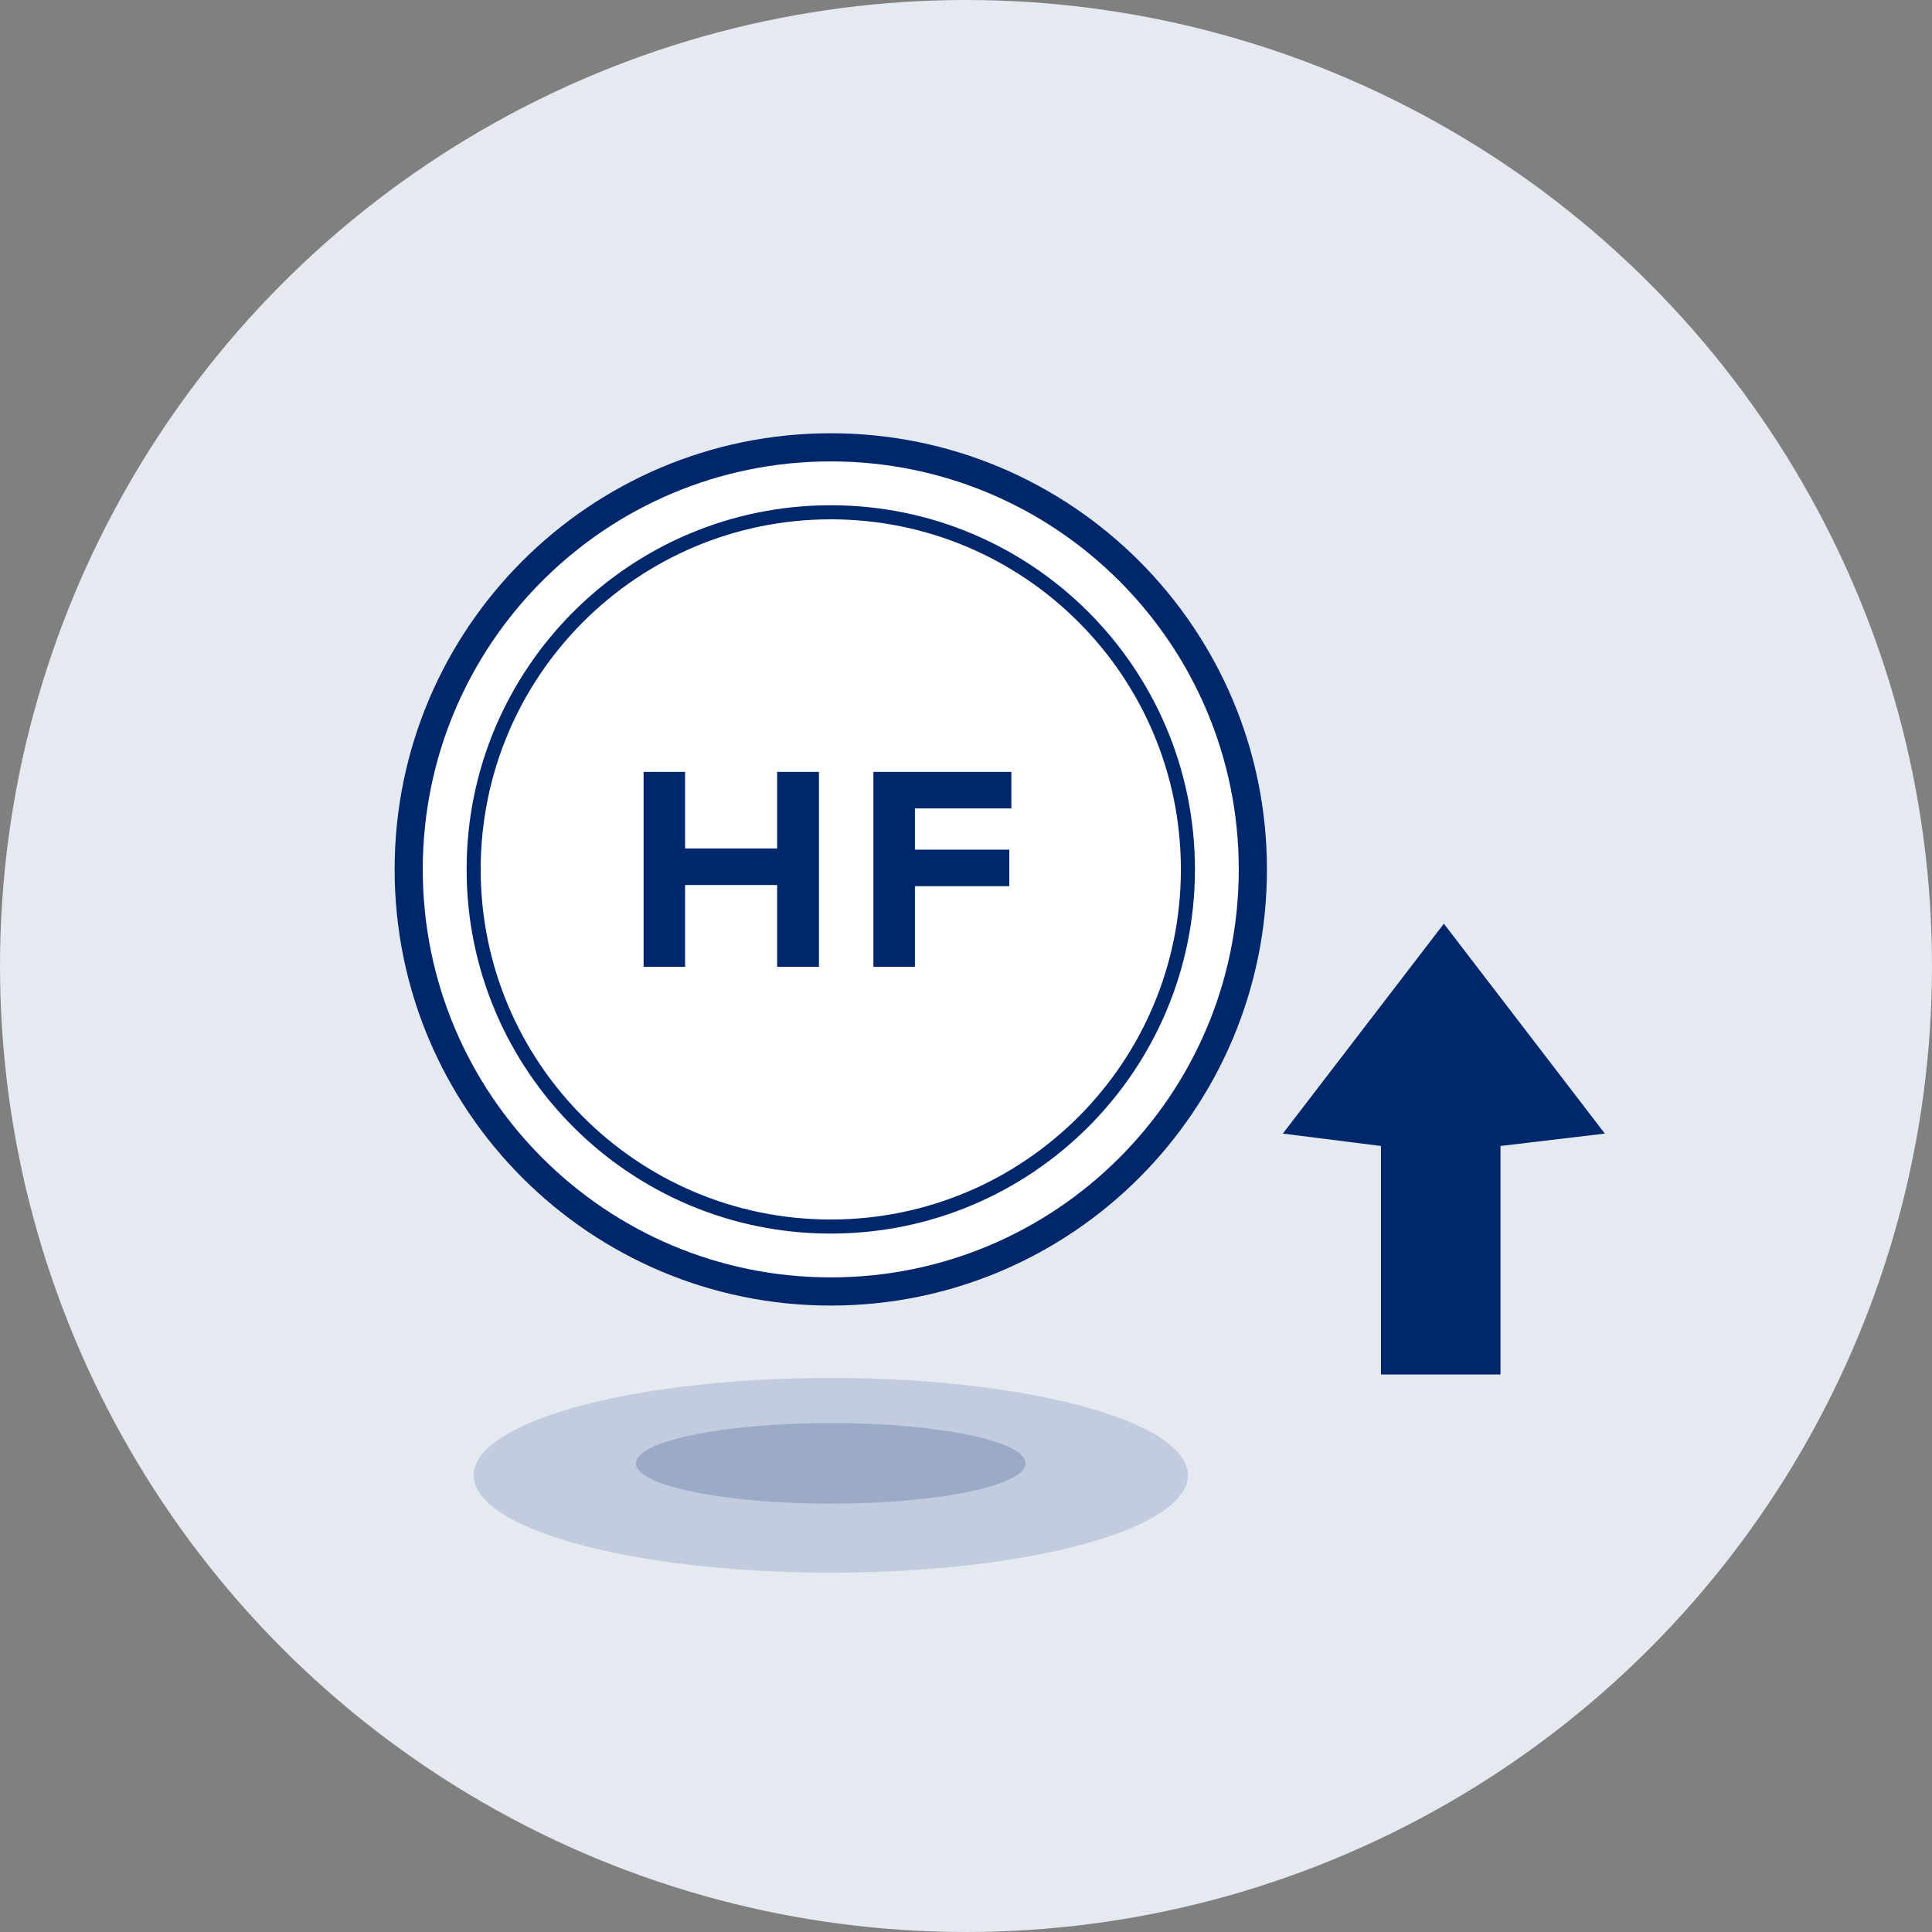
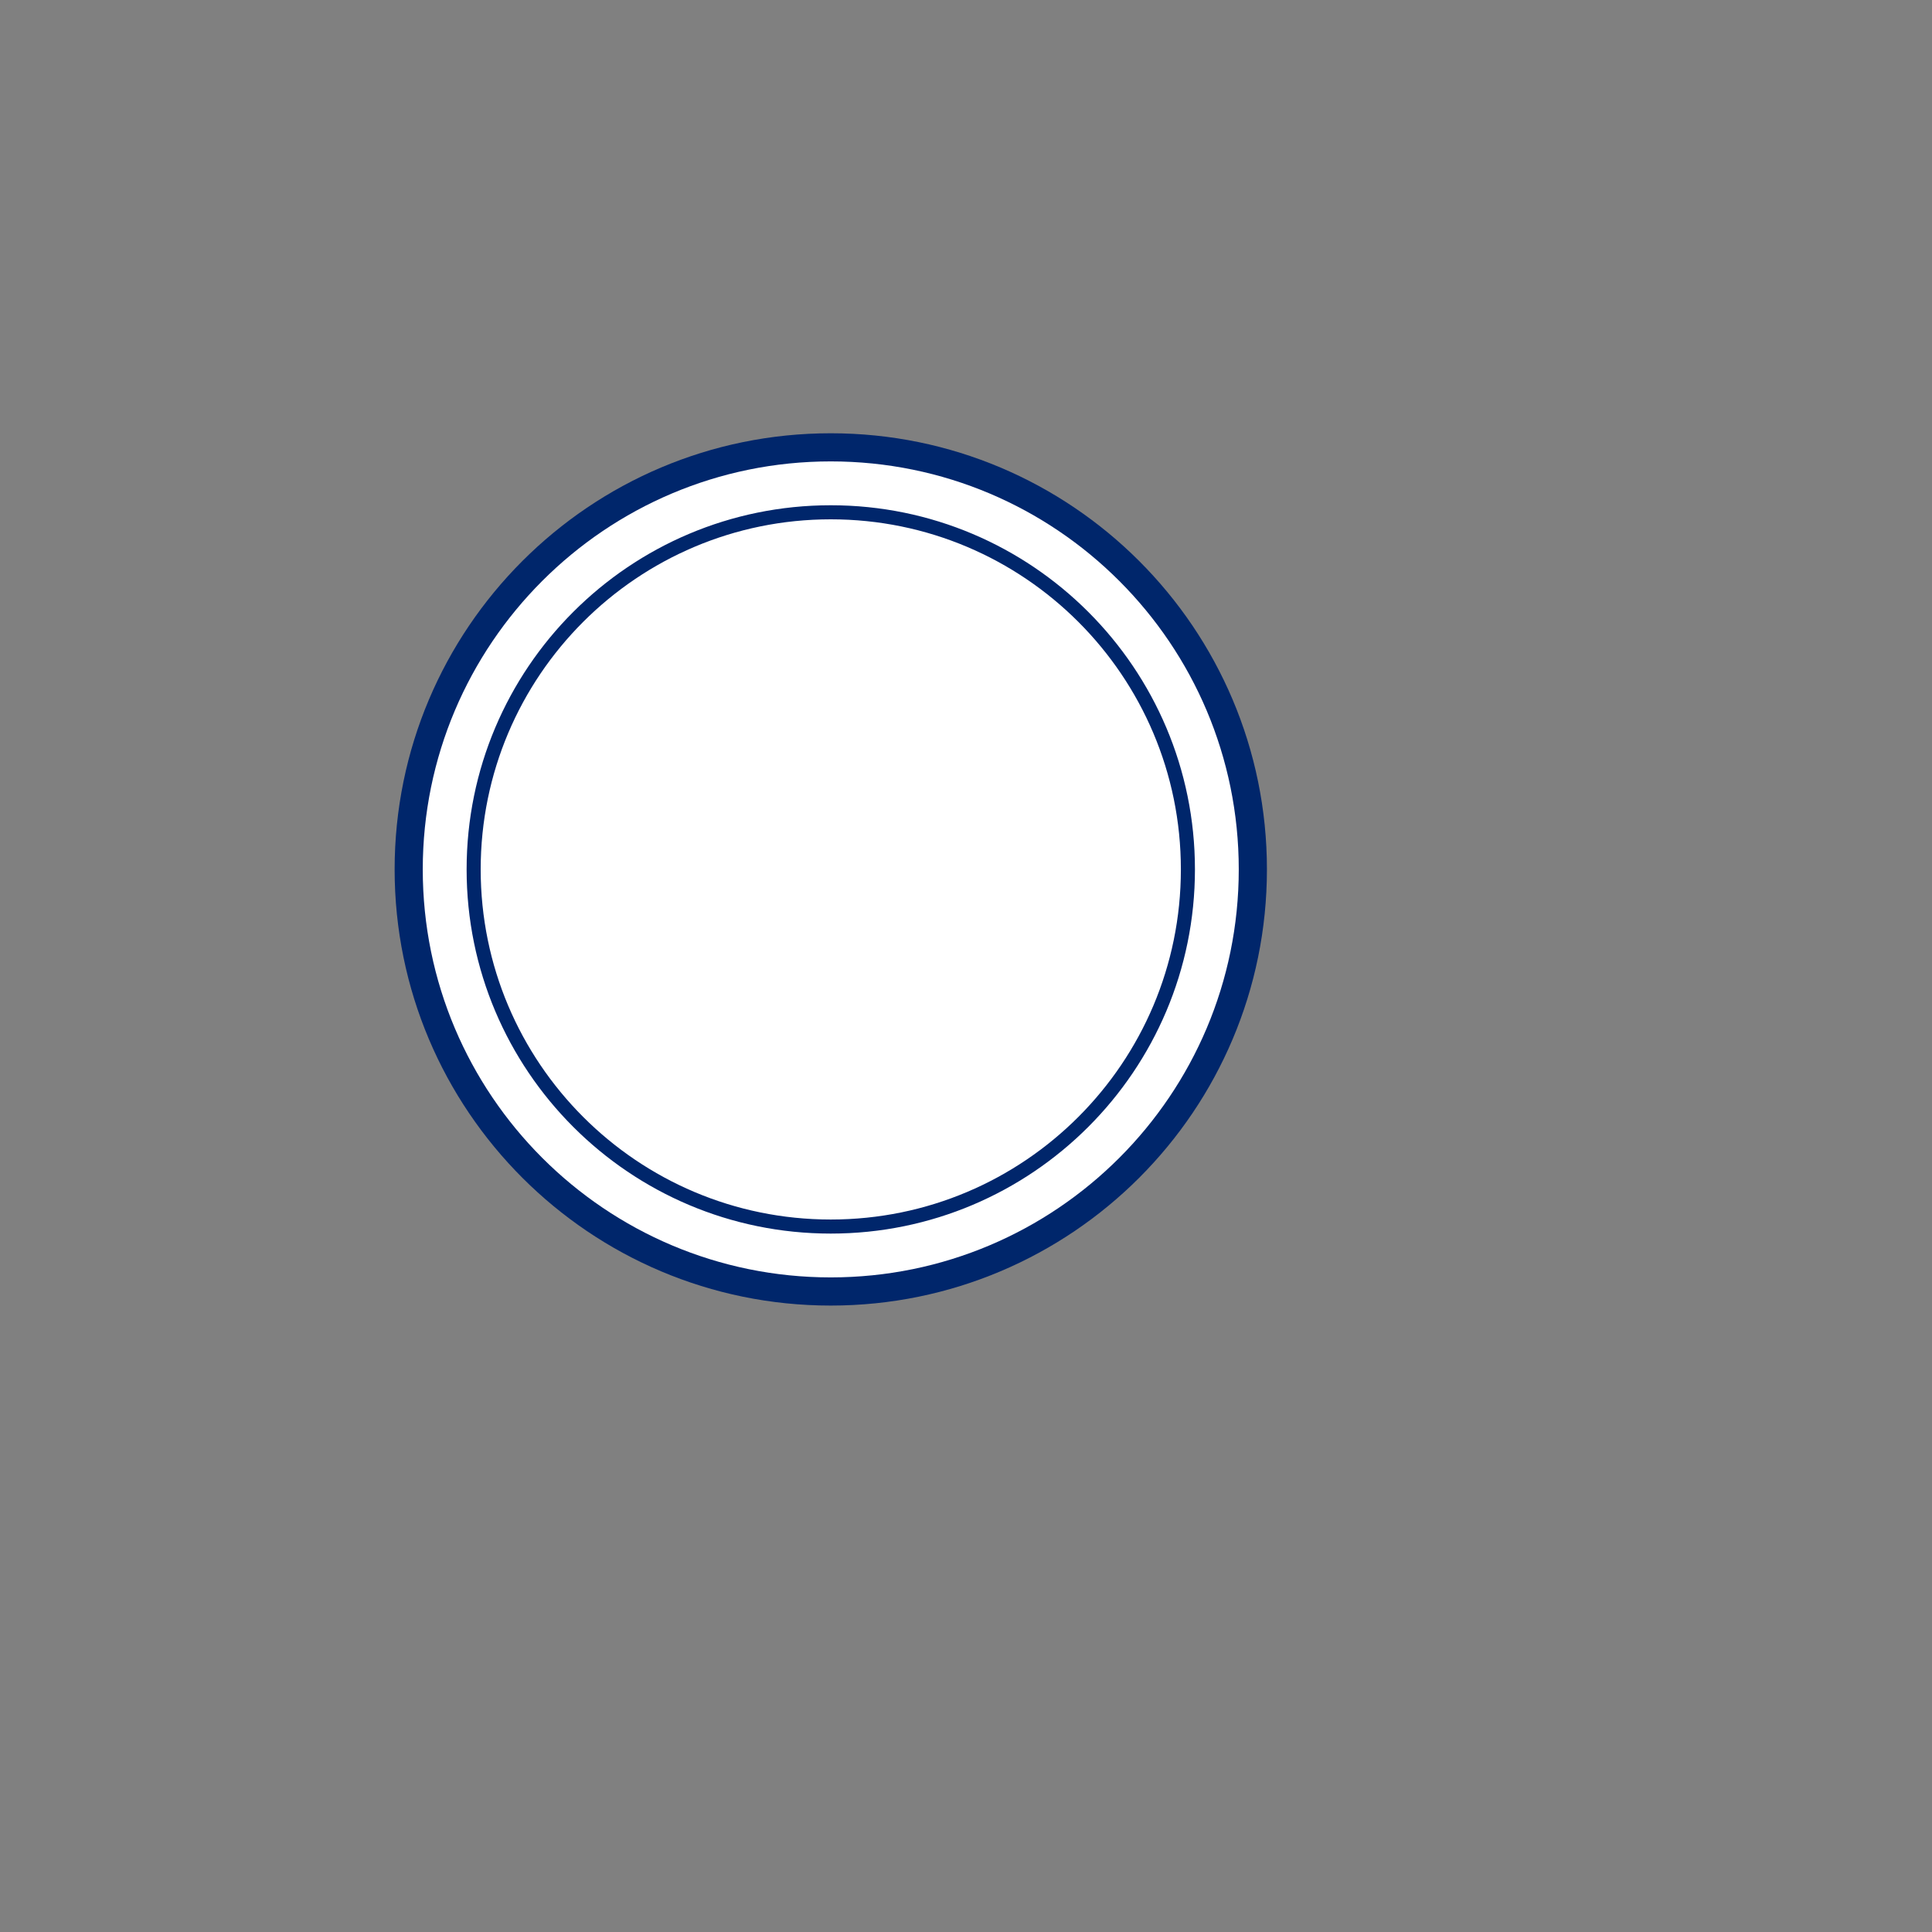
<svg xmlns="http://www.w3.org/2000/svg" width="50px" height="50px" viewBox="0 0 50 50" version="1.1">
  <rect x="0" y="0" width="50" height="50" fill="#808080" stroke="none" />
  <title>icon-earn-points</title>
  <g id="Page-1" stroke="none" stroke-width="1" fill="none" fill-rule="evenodd">
    <g id="01a-highflyer" transform="translate(-346, -547)">
      <g id="icon-offset-cost" transform="translate(346, 547)">
-         <circle id="Oval" fill="#E5E9F0" cx="25" cy="25" r="25" />
        <g id="Group-32" transform="translate(9.667, 10.667)">
-           <ellipse id="Oval" fill="#C2CCDE" cx="11.833" cy="27.514" rx="9.243" ry="2.521" />
-           <ellipse id="Oval" fill="#00266B" opacity="0.2" cx="11.833" cy="27.204" rx="5.041" ry="1.043" />
          <g id="Group-33" fill-rule="nonzero">
            <path d="M11.833,0.546 C5.6,0.546 0.546,5.6 0.546,11.833 C0.546,18.067 5.6,23.121 11.833,23.121 C18.067,23.121 23.121,18.067 23.121,11.833 C23.121,5.6 18.067,0.546 11.833,0.546 Z" id="Oval" fill="#00266B" />
            <path d="M11.833,1.274 C17.665,1.274 22.392,6.002 22.392,11.833 C22.392,17.665 17.665,22.392 11.833,22.392 C6.002,22.392 1.274,17.665 1.274,11.833 C1.274,6.002 6.002,1.274 11.833,1.274 Z" id="Path" fill="#FFFFFF" />
            <path d="M11.833,2.409 C6.628,2.409 2.409,6.628 2.409,11.833 C2.409,17.038 6.628,21.258 11.833,21.258 C17.038,21.258 21.258,17.038 21.258,11.833 C21.258,6.628 17.038,2.409 11.833,2.409 Z M11.833,2.773 C16.837,2.773 20.894,6.829 20.894,11.833 C20.894,16.837 16.837,20.894 11.833,20.894 C6.829,20.894 2.773,16.837 2.773,11.833 C2.773,6.829 6.829,2.773 11.833,2.773 Z" id="Oval" fill="#00266B" />
-             <path d="M8.063,14.354 L8.063,12.237 L10.445,12.237 L10.445,14.354 L11.527,14.354 L11.527,9.31 L10.445,9.31 L10.445,11.291 L8.063,11.291 L8.063,9.31 L6.989,9.31 L6.989,14.354 L8.063,14.354 Z M14.011,14.354 L14.011,12.267 L16.454,12.267 L16.454,11.322 L14.011,11.322 L14.011,10.255 L16.507,10.255 L16.507,9.31 L12.937,9.31 L12.937,14.354 L14.011,14.354 Z" id="HF" fill="#00266B" />
          </g>
        </g>
-         <polygon id="Rectangle" fill="#00266B" fill-rule="nonzero" points="37.367 23.905 41.533 29.337 38.832 29.658 38.832 35.572 35.739 35.572 35.739 29.658 33.2 29.337" />
      </g>
    </g>
  </g>
</svg>